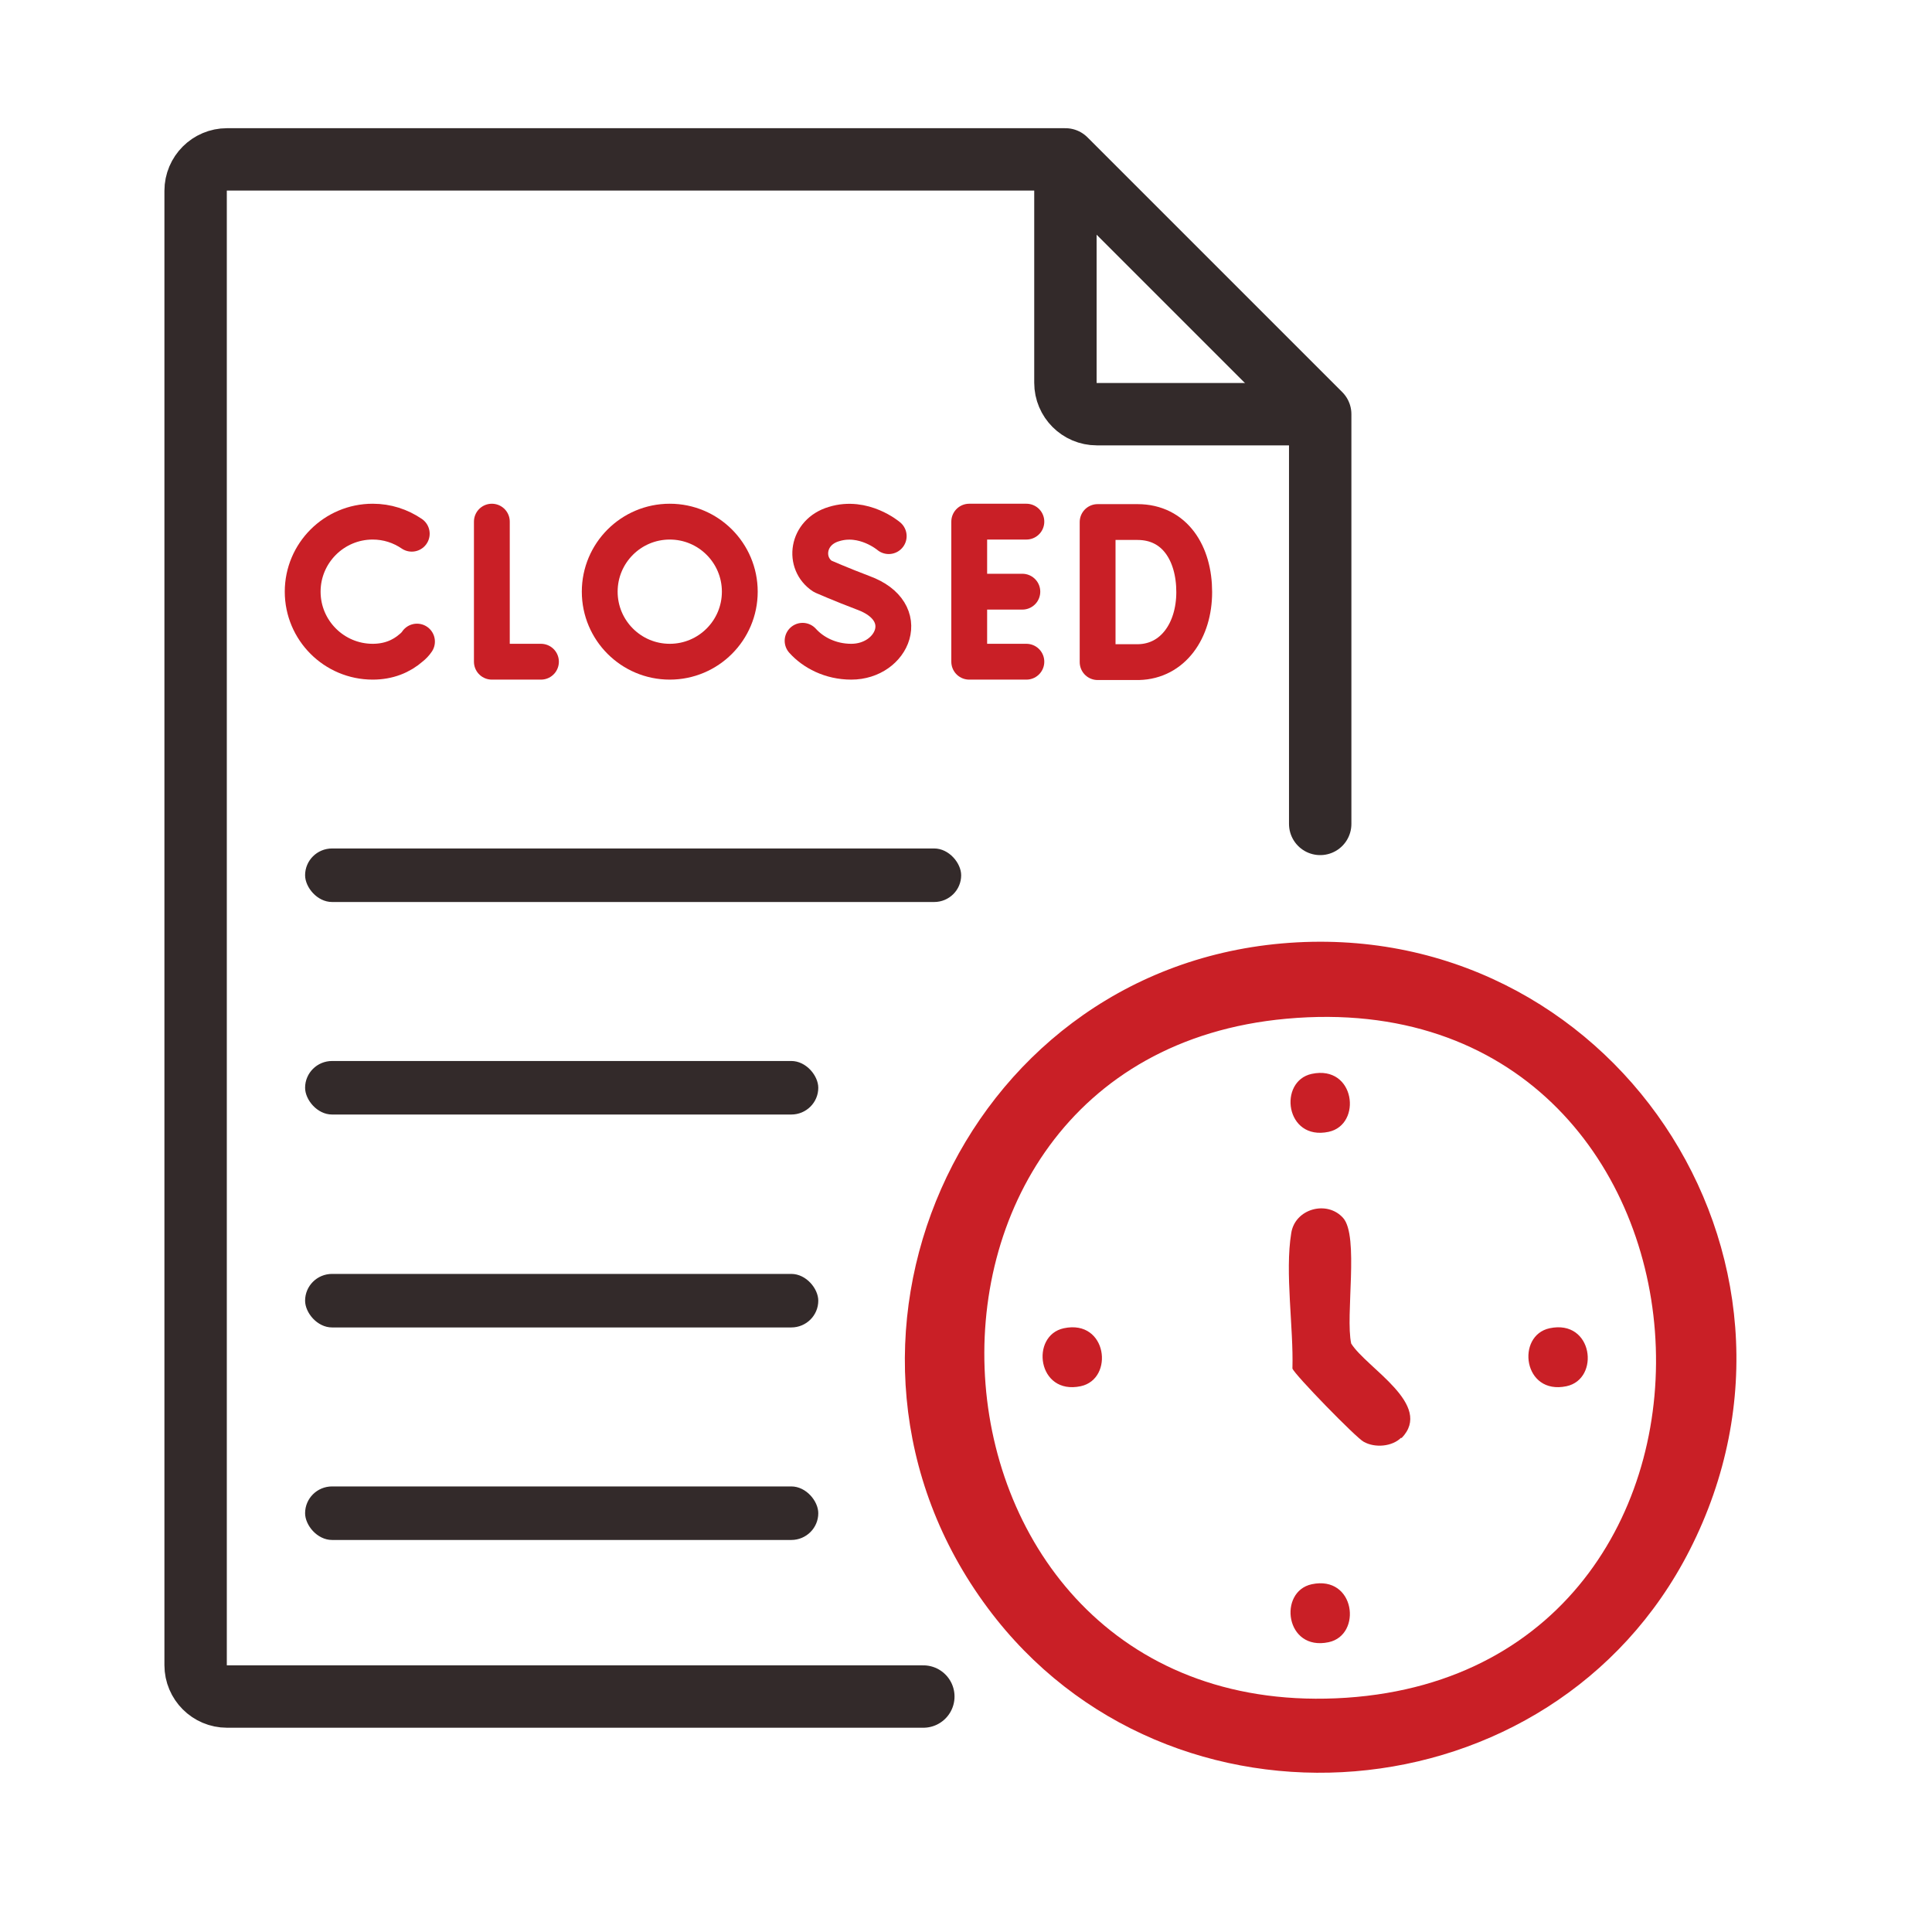
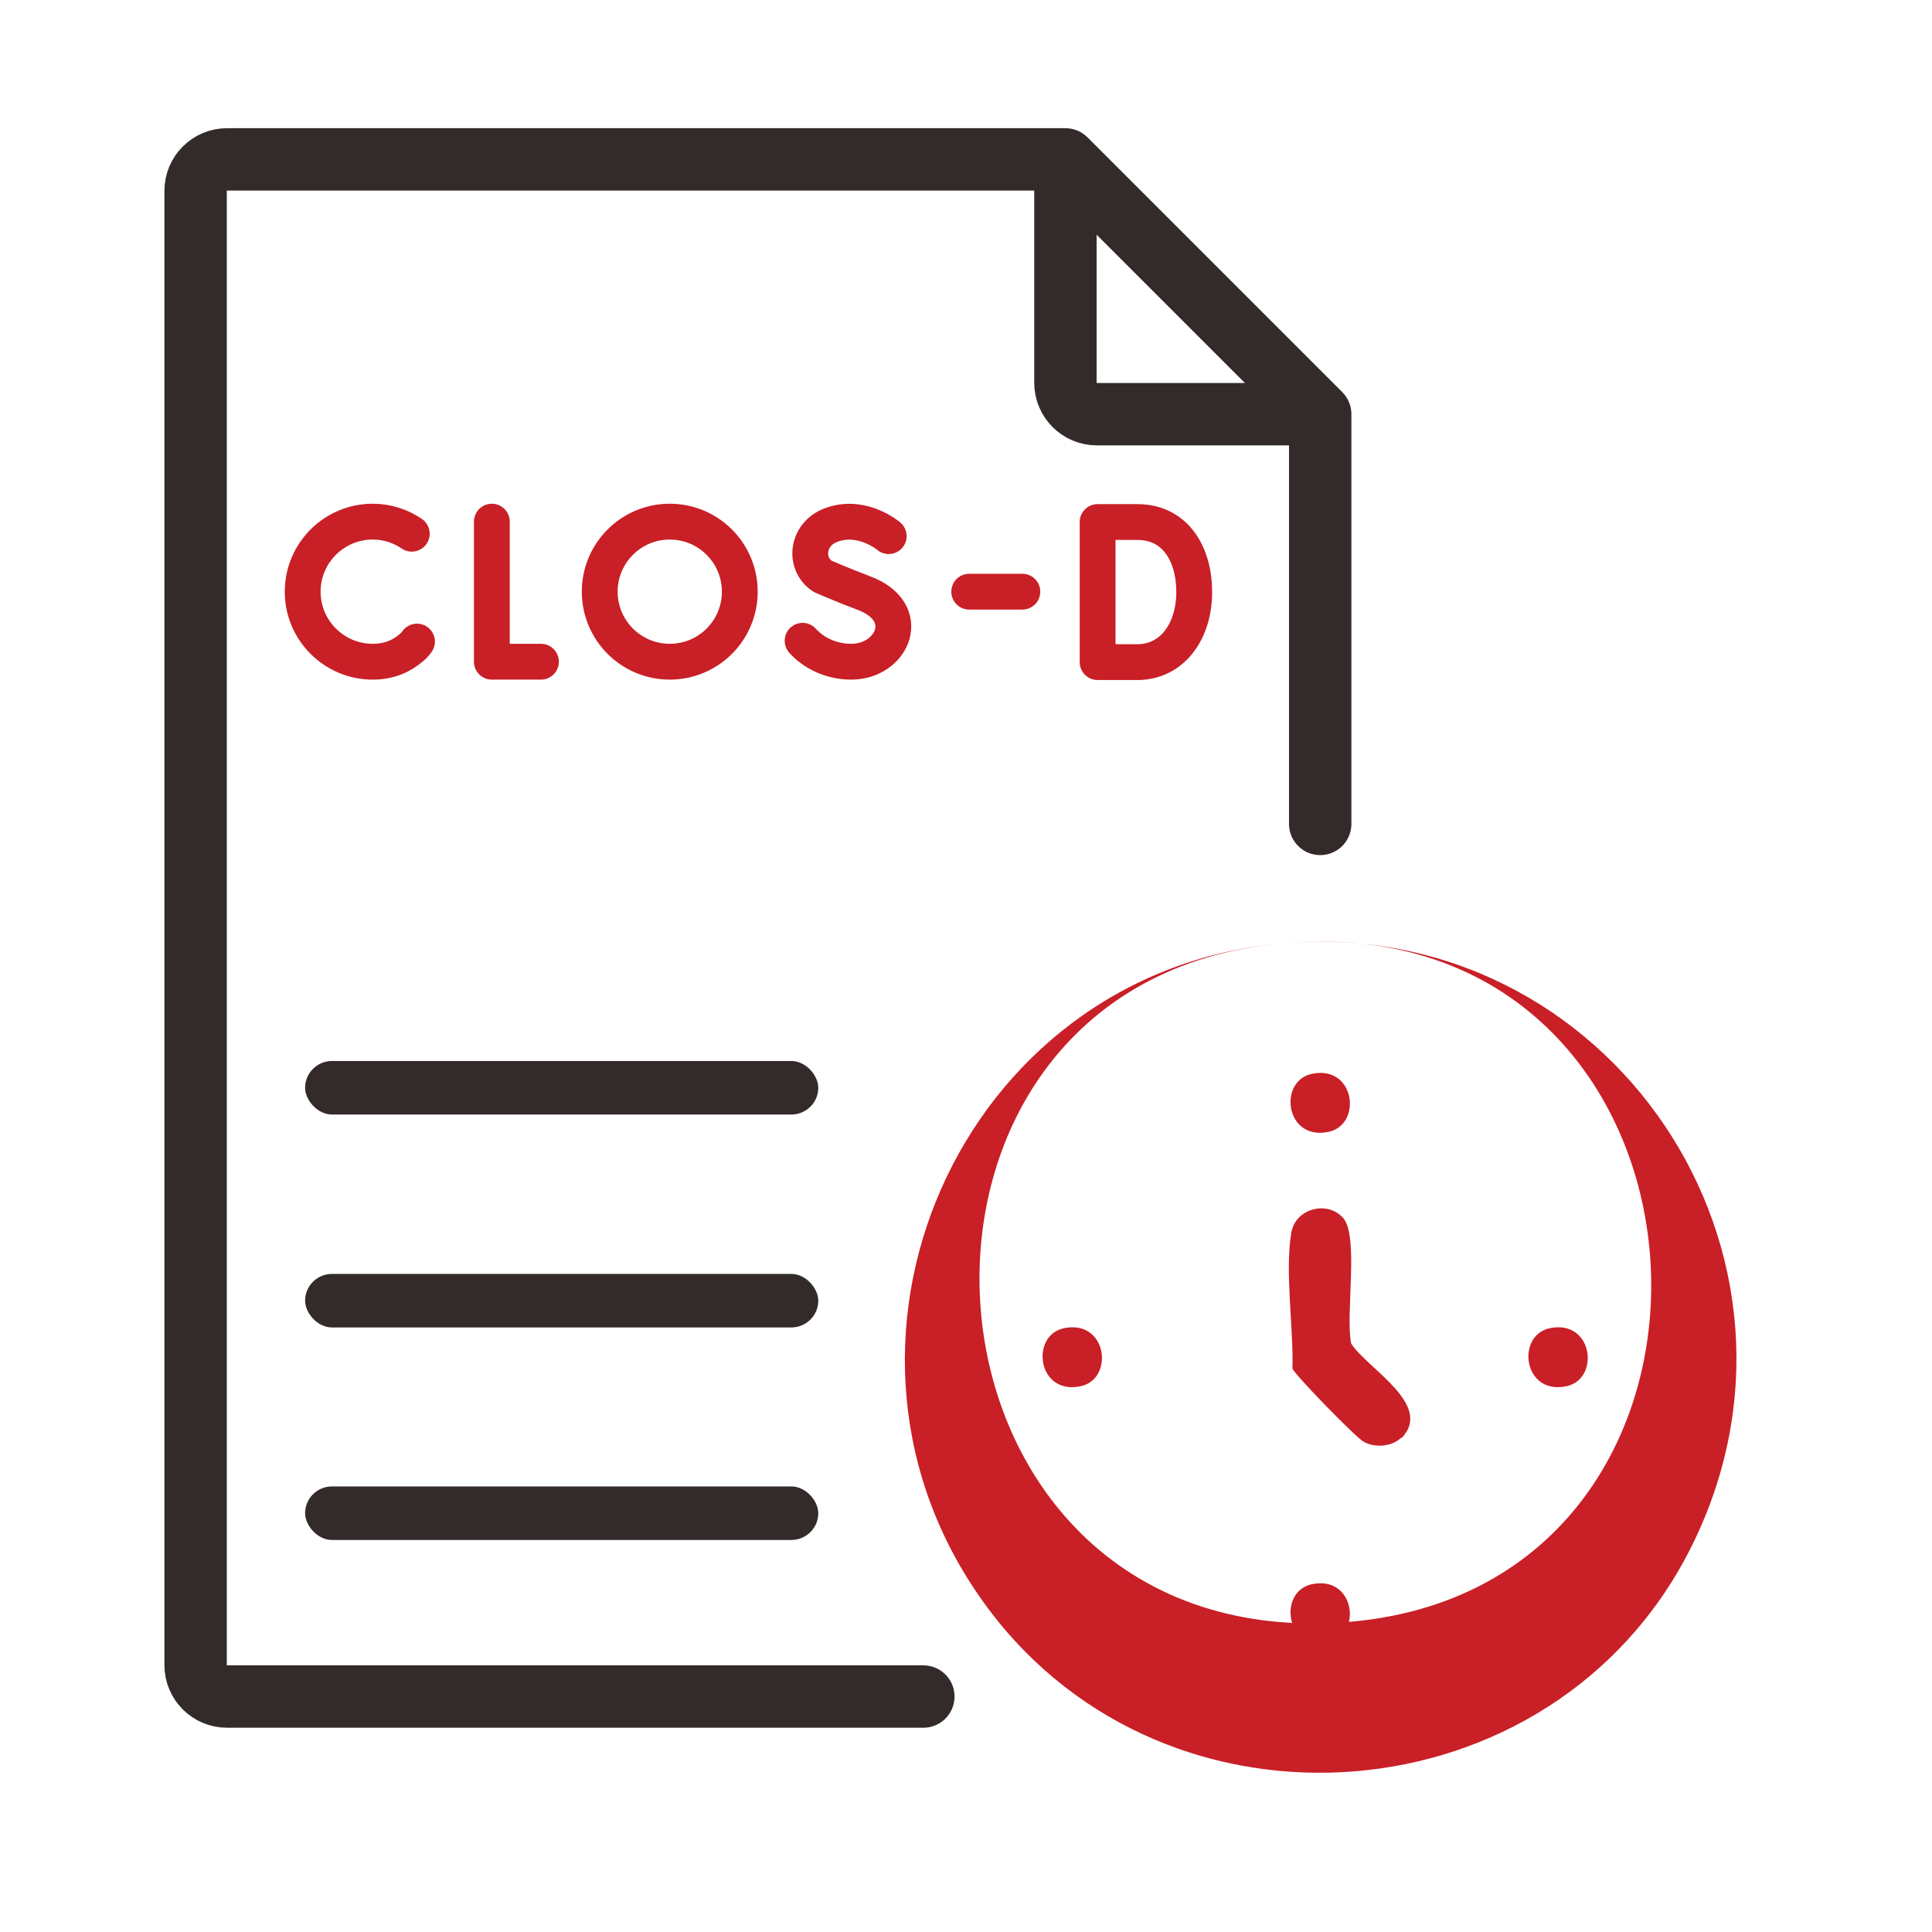
<svg xmlns="http://www.w3.org/2000/svg" id="Layer_1" data-name="Layer 1" viewBox="0 0 48 48">
  <defs>
    <style>
      .cls-1 {
        stroke: #c91f26;
        stroke-width: .89px;
      }

      .cls-1, .cls-2, .cls-3 {
        fill: none;
        stroke-linejoin: round;
      }

      .cls-1, .cls-3 {
        stroke-linecap: round;
      }

      .cls-4 {
        fill: #c91f26;
      }

      .cls-2, .cls-3 {
        stroke: #332a2a;
        stroke-width: 1.55px;
      }

      .cls-5 {
        fill: #332a2a;
      }
    </style>
  </defs>
-   <path class="cls-4" d="M31.84,23.44c8.15-.72,13.86,7.77,10.14,15.07-3.41,6.7-12.95,7.48-17.44,1.44-4.81-6.46-.71-15.8,7.3-16.51ZM31.96,25.31c-10.79.98-9.64,17.61,1.49,16.87,11.01-.74,9.93-17.91-1.49-16.87Z" />
+   <path class="cls-4" d="M31.84,23.44c8.15-.72,13.86,7.77,10.14,15.07-3.41,6.7-12.95,7.48-17.44,1.44-4.81-6.46-.71-15.8,7.3-16.51Zc-10.79.98-9.64,17.61,1.49,16.87,11.01-.74,9.93-17.91-1.49-16.87Z" />
  <path class="cls-4" d="M34.81,35.72c-.22.22-.65.26-.93.1-.18-.09-1.72-1.67-1.77-1.82.03-1.01-.19-2.39-.03-3.36.09-.61.89-.83,1.29-.38s.05,2.43.2,3.12c.38.61,2.06,1.52,1.25,2.35h0Z" />
  <path class="cls-4" d="M32.59,26.68c1.08-.23,1.26,1.26.42,1.44-1.08.23-1.26-1.26-.42-1.44Z" />
  <path class="cls-4" d="M26.43,33c1.08-.23,1.26,1.26.42,1.44-1.08.23-1.26-1.26-.42-1.44Z" />
  <path class="cls-4" d="M38.5,33c1.08-.23,1.26,1.26.42,1.44-1.08.23-1.26-1.26-.42-1.44Z" />
  <path class="cls-4" d="M32.59,39.36c1.08-.23,1.26,1.26.42,1.44-1.08.23-1.26-1.26-.42-1.44Z" />
  <g>
    <path class="cls-2" d="M26.47,3.96v5.55c0,.43.35.78.78.78h5.55" />
    <path class="cls-3" d="M32.8,20.47v-10.18l-6.33-6.33H5.64c-.43,0-.78.35-.78.78v36.63c0,.43.35.78.78.78h17.3" />
  </g>
-   <rect class="cls-5" x="7.58" y="21.08" width="16.3" height="1.33" rx=".67" ry=".67" />
  <rect class="cls-5" x="7.58" y="26.36" width="12.75" height="1.33" rx=".67" ry=".67" />
  <rect class="cls-5" x="7.58" y="31.65" width="12.75" height="1.33" rx=".67" ry=".67" />
  <rect class="cls-5" x="7.58" y="36.93" width="12.75" height="1.33" rx=".67" ry=".67" />
  <g>
    <polyline class="cls-1" points="12.22 12.96 12.22 16.44 13.44 16.44" />
    <path class="cls-1" d="M10.23,13.26c-.28-.19-.61-.3-.97-.3-.96,0-1.74.78-1.74,1.74s.78,1.74,1.74,1.74c.39,0,.71-.13.96-.35.05-.04.1-.09.14-.15" />
    <circle class="cls-1" cx="16.64" cy="14.7" r="1.74" />
    <path class="cls-1" d="M22.08,13.32s-.62-.53-1.36-.3c-.68.2-.77.98-.28,1.3,0,0,.48.21,1.01.41,1.28.47.73,1.71-.3,1.71-.52,0-.95-.23-1.21-.52" />
    <g>
-       <polyline class="cls-1" points="25.5 12.96 24.08 12.96 24.08 16.44 25.5 16.44" />
      <line class="cls-1" x1="25.4" y1="14.7" x2="24.08" y2="14.7" />
    </g>
    <path class="cls-1" d="M29.67,14.71c0,.96-.53,1.72-1.38,1.74-.28,0-1.02,0-1.02,0v-3.48h.99c.93,0,1.41.78,1.41,1.74Z" />
  </g>
</svg>